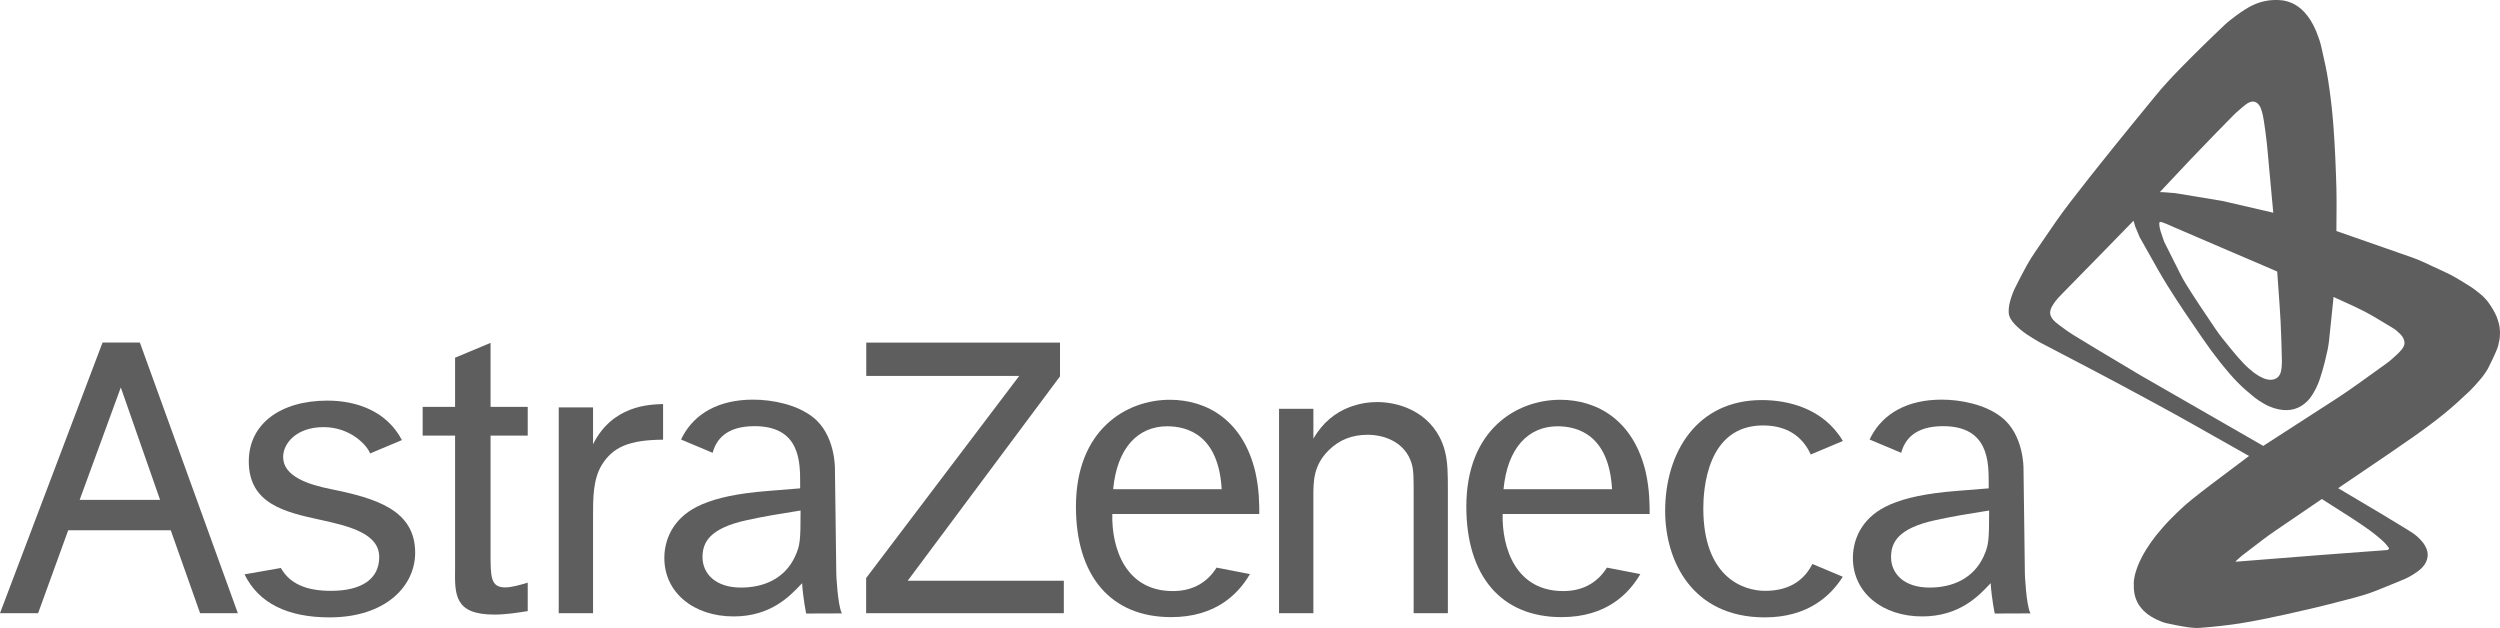
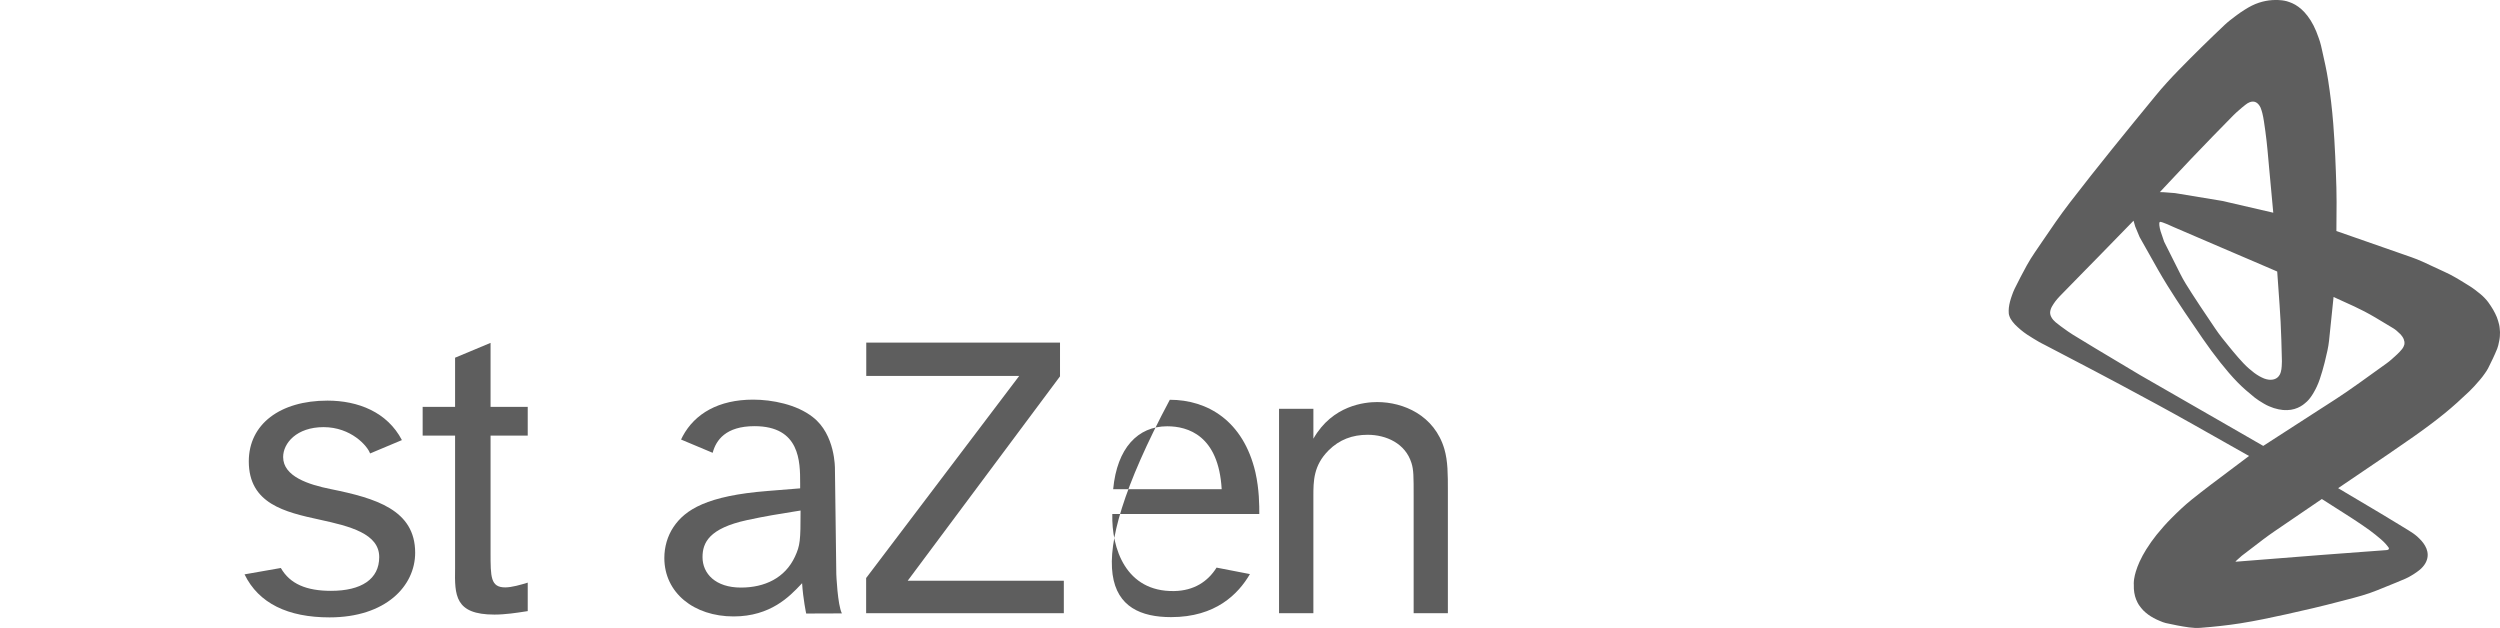
<svg xmlns="http://www.w3.org/2000/svg" xmlns:ns1="http://sodipodi.sourceforge.net/DTD/sodipodi-0.dtd" xmlns:ns2="http://www.inkscape.org/namespaces/inkscape" width="211" height="53" viewBox="0 0 211 53" fill="none" version="1.1" id="svg19232" ns1:docname="az.svg" ns2:version="1.2.2 (732a01da63, 2022-12-09)">
  <defs id="defs19236" />
  <ns1:namedview id="namedview19234" pagecolor="#ffffff" bordercolor="#000000" borderopacity="0.25" ns2:showpageshadow="2" ns2:pageopacity="0.0" ns2:pagecheckerboard="0" ns2:deskcolor="#d1d1d1" showgrid="false" ns2:zoom="5.7345972" ns2:cx="105.5" ns2:cy="26.505785" ns2:window-width="1920" ns2:window-height="1009" ns2:window-x="-8" ns2:window-y="-8" ns2:window-maximized="1" ns2:current-layer="svg19232" />
  <path fill-rule="evenodd" clip-rule="evenodd" d="M210.925 27.394C210.951 27.497 210.964 27.604 210.975 27.71C210.987 27.817 210.994 27.926 211 28.032C211.001 28.142 210.998 28.253 210.989 28.364C210.98 28.478 210.97 28.594 210.947 28.706C210.936 28.756 210.926 28.806 210.916 28.856C210.877 29.05 210.838 29.244 210.765 29.427C210.537 29.992 210.269 30.54 209.996 31.084C209.912 31.248 209.805 31.399 209.699 31.549L209.696 31.553C209.58 31.72 209.457 31.883 209.324 32.036C209.287 32.079 209.249 32.122 209.212 32.165C208.957 32.459 208.702 32.753 208.419 33.022C207.74 33.668 207.047 34.303 206.318 34.895C205.468 35.586 204.586 36.237 203.689 36.867C202.272 37.863 200.837 38.833 199.402 39.803C198.713 40.268 198.025 40.733 197.339 41.202L200.825 43.271C201.373 43.596 201.917 43.929 202.461 44.261C202.743 44.434 203.025 44.606 203.307 44.778C203.428 44.851 203.548 44.928 203.665 45.011C203.783 45.095 203.9 45.182 204.01 45.28C204.135 45.391 204.253 45.515 204.369 45.637C204.429 45.703 204.484 45.775 204.536 45.846C204.588 45.917 204.637 45.993 204.681 46.071C204.725 46.148 204.765 46.228 204.796 46.311C204.827 46.394 204.852 46.479 204.87 46.564C204.886 46.651 204.897 46.741 204.897 46.83C204.897 46.922 204.888 47.016 204.868 47.106C204.847 47.205 204.816 47.302 204.775 47.393C204.729 47.496 204.674 47.596 204.607 47.686C204.531 47.792 204.444 47.892 204.349 47.982C204.238 48.088 204.113 48.184 203.988 48.273C203.846 48.375 203.697 48.472 203.546 48.56L203.539 48.565C203.374 48.662 203.209 48.76 203.033 48.834C202.501 49.065 201.963 49.282 201.425 49.498C201.16 49.605 200.896 49.711 200.633 49.819C199.785 50.168 198.892 50.399 198.003 50.629C197.829 50.674 197.654 50.719 197.48 50.765C195.98 51.161 194.47 51.514 192.955 51.847C191.67 52.129 190.383 52.404 189.084 52.609C187.972 52.785 186.851 52.9 185.729 52.988C185.406 53.014 185.077 52.996 184.755 52.952C184.096 52.862 183.443 52.73 182.795 52.586C182.631 52.55 182.474 52.484 182.32 52.419C182.304 52.413 182.288 52.406 182.273 52.399C182.101 52.328 181.933 52.251 181.771 52.162C181.611 52.074 181.453 51.978 181.306 51.87C181.159 51.762 181.02 51.644 180.892 51.515C180.765 51.385 180.656 51.239 180.549 51.092C180.494 51.018 180.45 50.935 180.407 50.853C180.364 50.77 180.325 50.683 180.29 50.596C180.255 50.505 180.222 50.412 180.197 50.319C180.17 50.221 180.149 50.121 180.133 50.02C180.116 49.917 180.104 49.81 180.098 49.703C180.094 49.634 180.094 49.565 180.095 49.495C180.095 49.451 180.096 49.407 180.095 49.362C180.095 49.343 180.093 49.324 180.092 49.305C180.09 49.281 180.088 49.257 180.089 49.233C180.09 49.218 180.091 49.202 180.091 49.187C180.097 49.075 180.103 48.963 180.122 48.854C180.158 48.647 180.2 48.442 180.264 48.242C180.353 47.958 180.455 47.676 180.581 47.407C180.747 47.052 180.932 46.701 181.142 46.37C181.411 45.945 181.698 45.531 182.014 45.139C182.409 44.651 182.827 44.178 183.272 43.732C183.819 43.184 184.379 42.648 184.983 42.163C186.036 41.318 187.118 40.509 188.2 39.7C188.74 39.296 189.281 38.892 189.817 38.484L185.174 35.861C183.109 34.694 181.02 33.569 178.929 32.449C177.517 31.692 176.096 30.95 174.676 30.208C174.004 29.857 173.332 29.506 172.661 29.154C172.624 29.135 172.587 29.115 172.55 29.096C172.503 29.072 172.457 29.047 172.41 29.023C172.406 29.02 172.403 29.018 172.399 29.016C172.394 29.013 172.389 29.01 172.384 29.009C172.381 29.008 172.384 29.01 172.388 29.012C172.392 29.015 172.398 29.018 172.402 29.019C172.429 29.034 172.482 29.062 172.522 29.084C172.562 29.105 172.589 29.119 172.562 29.105C172.515 29.081 172.468 29.057 172.421 29.032C172.315 28.978 172.208 28.924 172.105 28.864C171.766 28.664 171.424 28.461 171.094 28.243C170.904 28.119 170.724 27.98 170.549 27.835C170.379 27.694 170.219 27.542 170.062 27.387C169.99 27.314 169.925 27.235 169.862 27.153C169.805 27.078 169.749 27 169.702 26.918C169.659 26.841 169.622 26.762 169.594 26.679C169.568 26.603 169.544 26.524 169.539 26.443C169.528 26.284 169.531 26.121 169.548 25.961C169.567 25.788 169.604 25.615 169.647 25.446C169.693 25.267 169.751 25.09 169.814 24.916C169.879 24.733 169.947 24.549 170.033 24.376C170.364 23.708 170.704 23.043 171.066 22.391C171.274 22.018 171.5 21.654 171.741 21.301C171.949 20.998 172.155 20.694 172.362 20.39C173.116 19.28 173.872 18.169 174.691 17.106C177.043 14.053 179.477 11.067 181.922 8.09C182.536 7.339 183.194 6.62 183.873 5.925C185.145 4.62 186.447 3.343 187.772 2.091C188.042 1.835 188.341 1.611 188.639 1.386C188.695 1.344 188.751 1.302 188.807 1.26C189.009 1.108 189.22 0.967 189.433 0.832C189.635 0.705 189.839 0.583 190.052 0.477C190.243 0.383 190.44 0.3 190.643 0.232C190.831 0.169 191.024 0.12 191.219 0.081C191.401 0.045 191.586 0.022 191.771 0.009C191.943 -0.004 192.119 -0 192.293 0.003C192.395 0.005 192.497 0.012 192.599 0.027C192.734 0.046 192.87 0.067 193.002 0.104C193.161 0.149 193.317 0.21 193.47 0.273C193.558 0.309 193.642 0.356 193.724 0.404C193.812 0.455 193.899 0.511 193.982 0.573C194.073 0.639 194.161 0.709 194.243 0.783C194.334 0.866 194.422 0.952 194.505 1.043C194.596 1.142 194.682 1.245 194.763 1.353C194.852 1.472 194.939 1.594 195.017 1.72C195.103 1.86 195.186 2.003 195.26 2.149C195.343 2.312 195.419 2.478 195.489 2.646C195.567 2.832 195.637 3.021 195.701 3.212L195.707 3.229C195.777 3.434 195.848 3.641 195.895 3.854C195.93 4.012 195.966 4.17 196.002 4.328C196.182 5.123 196.362 5.92 196.488 6.727C196.682 7.965 196.831 9.212 196.928 10.461C197.067 12.257 197.139 14.058 197.192 15.858C197.215 16.666 197.208 17.475 197.2 18.284C197.196 18.689 197.192 19.093 197.192 19.498L203.538 21.714C204.165 21.933 204.765 22.218 205.366 22.503C205.669 22.646 205.971 22.79 206.277 22.925C206.95 23.223 207.58 23.614 208.207 24.003C208.284 24.051 208.361 24.098 208.437 24.145C208.732 24.326 209.001 24.542 209.271 24.758L209.349 24.82C209.48 24.925 209.599 25.044 209.715 25.164C209.819 25.272 209.919 25.385 210.006 25.506C210.156 25.714 210.298 25.926 210.426 26.147C210.54 26.348 210.647 26.556 210.734 26.77C210.814 26.972 210.871 27.183 210.925 27.394ZM188.523 9.706C187.321 10.92 186.136 12.15 184.954 13.383C184.327 14.038 183.707 14.701 183.087 15.364C182.821 15.648 182.556 15.932 182.289 16.215L182.604 16.223L183.573 16.298L187.575 16.96L191.864 17.953L191.506 14.082C191.489 13.893 191.472 13.704 191.455 13.515C191.407 12.977 191.36 12.438 191.299 11.901C191.237 11.341 191.158 10.781 191.073 10.223C191.038 9.994 190.995 9.767 190.94 9.544C190.901 9.387 190.849 9.234 190.792 9.085C190.773 9.034 190.743 8.987 190.714 8.941L190.706 8.928C190.679 8.885 190.648 8.844 190.614 8.806C190.584 8.772 190.552 8.74 190.517 8.711C190.487 8.687 190.454 8.664 190.42 8.645C190.388 8.626 190.353 8.611 190.319 8.6C190.287 8.589 190.253 8.58 190.219 8.579C190.151 8.575 190.085 8.574 190.019 8.586C189.956 8.596 189.898 8.62 189.839 8.643C189.784 8.666 189.73 8.693 189.679 8.725C189.621 8.762 189.567 8.803 189.513 8.845C189.5 8.855 189.487 8.865 189.475 8.875C189.388 8.942 189.301 9.01 189.22 9.081C189.161 9.132 189.103 9.183 189.044 9.234C188.866 9.387 188.687 9.54 188.523 9.706ZM182.28 18.742L182.265 18.766L182.245 18.835L182.249 19.017L182.289 19.267L182.357 19.527L182.654 20.401L184.031 23.145C184.304 23.691 184.634 24.204 184.963 24.716C184.999 24.773 185.036 24.829 185.072 24.885C185.482 25.525 185.906 26.155 186.331 26.785C186.539 27.093 186.746 27.4 186.952 27.709C187.322 28.266 187.749 28.784 188.174 29.302C188.27 29.419 188.366 29.536 188.462 29.653C188.748 30.006 189.054 30.344 189.363 30.676C189.504 30.827 189.656 30.968 189.812 31.106C189.954 31.232 190.101 31.353 190.254 31.467C190.393 31.569 190.536 31.665 190.685 31.75C190.816 31.825 190.954 31.887 191.093 31.947C191.156 31.973 191.223 31.991 191.29 32.008C191.352 32.024 191.416 32.037 191.481 32.045C191.542 32.053 191.603 32.054 191.664 32.053C191.721 32.051 191.78 32.045 191.837 32.035C191.885 32.026 191.931 32.012 191.976 31.996C192.017 31.982 192.058 31.965 192.096 31.944C192.132 31.924 192.167 31.9 192.198 31.876C192.229 31.852 192.261 31.826 192.285 31.797C192.334 31.738 192.382 31.677 192.417 31.61C192.454 31.542 192.479 31.467 192.502 31.393C192.524 31.318 192.539 31.24 192.551 31.162C192.563 31.083 192.57 31.004 192.575 30.926L192.577 30.896C192.587 30.767 192.596 30.637 192.593 30.506C192.591 30.407 192.588 30.309 192.586 30.21C192.561 29.198 192.537 28.186 192.484 27.175C192.434 26.228 192.365 25.282 192.297 24.336C192.262 23.864 192.228 23.391 192.196 22.918L192.037 22.847L190.252 22.08C189.774 21.875 189.296 21.67 188.817 21.466C188.392 21.284 187.967 21.102 187.542 20.92C186.182 20.337 184.823 19.753 183.464 19.168L183.453 19.163L182.926 18.927L182.538 18.777L182.388 18.734L182.336 18.726L182.303 18.73L182.28 18.742ZM197.75 43.255C197.66 43.198 197.57 43.141 197.481 43.084C197.258 42.942 197.035 42.8 196.812 42.658C196.529 42.477 196.246 42.297 195.964 42.117L191.961 44.846C191.336 45.272 190.736 45.734 190.137 46.197C189.83 46.434 189.523 46.67 189.213 46.902L188.768 47.298L188.666 47.408L188.886 47.394L195.954 46.836C197.066 46.748 198.18 46.667 199.293 46.586C199.989 46.535 200.686 46.485 201.382 46.432C201.415 46.43 201.448 46.425 201.481 46.419C201.505 46.414 201.527 46.408 201.549 46.398C201.565 46.392 201.579 46.38 201.593 46.368C201.597 46.363 201.602 46.358 201.606 46.353C201.61 46.347 201.614 46.341 201.615 46.334C201.622 46.313 201.624 46.293 201.624 46.271C201.625 46.266 201.625 46.26 201.624 46.255C201.623 46.251 201.621 46.247 201.619 46.244L201.605 46.225C201.52 46.111 201.436 45.998 201.341 45.894C201.217 45.76 201.088 45.633 200.95 45.515C200.639 45.251 200.324 44.992 199.995 44.753C199.575 44.447 199.142 44.16 198.709 43.873L198.591 43.795C198.313 43.611 198.032 43.433 197.75 43.255ZM202.85 29.281C202.881 29.221 202.906 29.156 202.925 29.091C202.936 29.053 202.939 29.012 202.938 28.97C202.941 28.931 202.943 28.891 202.936 28.852C202.921 28.775 202.902 28.697 202.874 28.624C202.844 28.551 202.803 28.479 202.759 28.412C202.714 28.344 202.663 28.277 202.606 28.218C202.496 28.106 202.381 28.001 202.262 27.901C202.177 27.831 202.089 27.765 201.994 27.708C201.794 27.588 201.594 27.468 201.394 27.347C200.791 26.981 200.187 26.615 199.563 26.288C198.995 25.99 198.409 25.726 197.823 25.462C197.532 25.331 197.242 25.201 196.953 25.065L196.572 28.753C196.514 29.306 196.381 29.849 196.249 30.39C196.229 30.471 196.209 30.553 196.19 30.634C196.078 31.095 195.938 31.547 195.791 31.996C195.72 32.212 195.632 32.422 195.538 32.628C195.453 32.813 195.356 32.993 195.253 33.168C195.169 33.312 195.078 33.453 194.976 33.585C194.897 33.69 194.81 33.789 194.716 33.88C194.605 33.986 194.483 34.082 194.361 34.175C194.295 34.226 194.222 34.268 194.149 34.309C194.073 34.352 193.994 34.392 193.914 34.425C193.827 34.462 193.739 34.494 193.649 34.519C193.554 34.546 193.456 34.569 193.358 34.584C193.252 34.6 193.145 34.611 193.038 34.613C192.922 34.617 192.806 34.615 192.691 34.605C192.565 34.594 192.437 34.573 192.313 34.547C192.176 34.519 192.04 34.484 191.907 34.441C191.771 34.396 191.637 34.345 191.505 34.287C191.366 34.225 191.227 34.161 191.099 34.082C191.07 34.065 191.04 34.047 191.011 34.03C190.767 33.883 190.521 33.735 190.299 33.557C189.798 33.152 189.305 32.733 188.855 32.273C188.342 31.749 187.87 31.187 187.413 30.614C186.887 29.955 186.389 29.275 185.911 28.582C184.894 27.102 183.875 25.62 182.927 24.093C182.376 23.208 181.868 22.297 181.36 21.387C181.106 20.931 180.852 20.476 180.592 20.024L180.568 19.972L180.211 19.114L180.071 18.627L177.128 21.647C176.682 22.104 176.235 22.559 175.787 23.013C175.138 23.673 174.49 24.333 173.847 24.998C173.714 25.136 173.588 25.281 173.471 25.433C173.37 25.566 173.281 25.707 173.197 25.85C173.155 25.919 173.122 25.994 173.094 26.07C173.069 26.14 173.048 26.213 173.038 26.288C173.028 26.356 173.029 26.425 173.039 26.493C173.048 26.559 173.07 26.623 173.093 26.683C173.116 26.742 173.149 26.797 173.181 26.851C173.215 26.902 173.249 26.95 173.29 26.996C173.356 27.068 173.428 27.136 173.499 27.202C173.519 27.22 173.541 27.235 173.563 27.251C173.575 27.26 173.587 27.268 173.599 27.277C173.635 27.306 173.671 27.335 173.707 27.364C173.774 27.419 173.841 27.474 173.911 27.524C173.99 27.581 174.069 27.638 174.148 27.695C174.408 27.884 174.667 28.072 174.94 28.24C176.211 29.023 177.494 29.788 178.777 30.553C179.397 30.922 180.017 31.292 180.636 31.664L189.045 36.498C189.484 36.75 189.923 37.003 190.362 37.257C190.58 37.383 190.799 37.508 191.017 37.634L195.661 34.635C195.871 34.499 196.082 34.364 196.293 34.229C196.883 33.851 197.473 33.473 198.049 33.076C198.811 32.553 199.561 32.012 200.31 31.471C200.68 31.205 201.049 30.938 201.42 30.674C201.709 30.468 201.971 30.227 202.232 29.986C202.266 29.955 202.3 29.924 202.334 29.892C202.471 29.764 202.599 29.624 202.719 29.48C202.77 29.419 202.813 29.351 202.85 29.281Z" fill="#454545" id="path19208" style="fill:#5e5e5e;fill-opacity:1" />
-   <path fill-rule="evenodd" clip-rule="evenodd" d="M20.074 51.753H16.888L14.411 44.753H5.757L3.216 51.753H0L8.654 28.911H11.805L20.074 51.753ZM10.196 32.702L6.722 42.191H13.511L10.196 32.702Z" fill="#454545" id="path19210" style="fill:#5e5e5e;fill-opacity:1" />
  <path d="M20.998 38.94C20.998 42.522 24.048 43.223 27.001 43.864C29.542 44.417 32.007 45.042 32.006 47.015C32.006 48.881 30.504 49.867 27.934 49.867C25.863 49.867 24.472 49.284 23.703 47.938L20.639 48.476C21.833 50.932 24.315 52.107 27.809 52.107C32.555 52.107 35.04 49.464 35.04 46.651C35.04 43.032 31.721 42.05 27.903 41.277C26.059 40.904 23.897 40.219 23.897 38.575C23.897 37.403 25.035 36.05 27.309 36.05C29.628 36.05 31.019 37.64 31.234 38.272L33.921 37.144C32.689 34.78 30.222 33.812 27.638 33.812C23.643 33.812 20.998 35.795 20.998 38.94Z" fill="#454545" id="path19212" style="fill:#5e5e5e;fill-opacity:1" />
  <path d="M41.403 34.339H44.54V36.767H41.403V46.648C41.403 48.697 41.403 49.576 42.642 49.576C43.189 49.576 43.957 49.355 44.54 49.174V51.578C44.456 51.59 44.354 51.606 44.236 51.624C43.636 51.717 42.644 51.871 41.728 51.871C38.373 51.871 38.373 50.231 38.409 47.967V36.767H35.672V34.339H38.409V30.19L41.403 28.938V34.339Z" fill="#454545" id="path19214" style="fill:#5e5e5e;fill-opacity:1" />
-   <path d="M50.053 37.493V34.383H47.156V51.753H50.053L50.053 43.556C50.051 42.112 50.049 40.453 50.784 39.255C51.723 37.716 53.118 37.13 55.964 37.11V34.101L55.939 34.102C54.754 34.139 51.682 34.234 50.053 37.493Z" fill="#454545" id="path19216" style="fill:#5e5e5e;fill-opacity:1" />
  <path d="M89.465 28.915V31.764L76.61 49.013H89.787V51.753H73.102V48.786L86.019 31.731H73.112V28.915H89.465Z" fill="#454545" id="path19218" style="fill:#5e5e5e;fill-opacity:1" />
  <path d="M110.85 37.026V34.503H107.951V51.753H110.849V41.9C110.849 40.614 110.849 39.297 112.131 38.014C113.048 37.099 114.148 36.696 115.429 36.696C117.005 36.696 118.616 37.429 119.128 39.077C119.312 39.665 119.312 40.176 119.312 41.936V51.753H122.201V41.46C122.201 39.994 122.201 38.931 121.907 37.906C121.067 35.039 118.433 33.934 116.235 33.934C115.21 33.934 112.463 34.191 110.85 37.026Z" fill="#454545" id="path19220" style="fill:#5e5e5e;fill-opacity:1" />
-   <path d="M155.531 48.678C154.45 50.386 152.485 52.106 148.948 52.106C142.845 52.106 140.539 47.375 140.539 43.125C140.539 38.215 143.195 33.766 148.693 33.766C150.85 33.766 153.87 34.419 155.541 37.219L152.826 38.359C152.313 37.222 151.207 35.907 148.803 35.907C144.039 35.907 143.76 41.366 143.76 42.906C143.76 48.629 147.03 49.867 148.983 49.867C151.22 49.867 152.362 48.788 152.966 47.599L155.531 48.678Z" fill="#454545" id="path19222" style="fill:#5e5e5e;fill-opacity:1" />
-   <path fill-rule="evenodd" clip-rule="evenodd" d="M98.839 52.085C102.599 52.085 104.506 50.145 105.494 48.453L102.679 47.906C101.932 49.096 100.76 49.856 99.095 49.885C95.016 49.956 93.807 46.285 93.879 43.384H106.285C106.285 42.65 106.285 41.327 105.956 39.861C104.935 35.501 101.899 33.741 98.732 33.741C95.089 33.741 90.809 36.235 90.809 42.76C90.809 48.601 93.742 52.085 98.839 52.085ZM103.11 41.29H93.951C94.278 37.809 96.034 35.98 98.513 35.978C100.25 35.978 102.854 36.746 103.11 41.29Z" fill="#454545" id="path19224" style="fill:#5e5e5e;fill-opacity:1" />
-   <path fill-rule="evenodd" clip-rule="evenodd" d="M138.443 48.453C137.455 50.145 135.549 52.085 131.789 52.085C126.691 52.085 123.758 48.601 123.758 42.76C123.758 36.235 128.038 33.741 131.679 33.741C134.847 33.741 137.881 35.501 138.903 39.861C139.231 41.327 139.231 42.65 139.231 43.384H126.825C126.752 46.285 127.966 49.956 132.041 49.885C133.706 49.856 134.881 49.096 135.627 47.906L138.443 48.453ZM126.898 41.29H136.058C135.803 36.746 133.199 35.978 131.461 35.978C128.984 35.98 127.227 37.809 126.898 41.29Z" fill="#454545" id="path19226" style="fill:#5e5e5e;fill-opacity:1" />
-   <path fill-rule="evenodd" clip-rule="evenodd" d="M168.357 51.782L171.37 51.771C171.002 51.046 170.9 48.46 170.9 48.458L170.784 39.55C170.784 39.55 170.83 36.664 168.907 35.198C167.556 34.134 165.483 33.729 163.882 33.729C160.973 33.729 158.962 34.904 157.937 36.812C157.886 36.908 157.838 37.004 157.796 37.097L160.464 38.217C160.744 37.15 161.57 35.968 163.993 35.968C167.846 35.968 167.846 38.977 167.846 40.776V41.217L165.113 41.437C159.971 41.84 158.141 43.015 157.152 44.484C156.64 45.257 156.384 46.173 156.384 47.092C156.384 50.025 158.874 52.027 162.23 52.027C165.352 52.027 166.974 50.316 167.878 49.363C167.901 49.338 167.924 49.314 167.946 49.291C167.969 49.267 167.99 49.245 168.012 49.222C168.096 50.559 168.357 51.782 168.357 51.782ZM167.883 43.089C167.883 45.625 167.846 46.029 167.408 46.982C166.571 48.783 164.858 49.591 162.851 49.591C160.7 49.591 159.605 48.415 159.605 47.02C159.605 45.81 160.152 44.594 163.362 43.897C164.91 43.562 166.223 43.353 167.269 43.187C167.398 43.167 167.523 43.147 167.644 43.127C167.725 43.114 167.805 43.101 167.883 43.089Z" fill="#454545" id="path19228" style="fill:#5e5e5e;fill-opacity:1" />
+   <path fill-rule="evenodd" clip-rule="evenodd" d="M98.839 52.085C102.599 52.085 104.506 50.145 105.494 48.453L102.679 47.906C101.932 49.096 100.76 49.856 99.095 49.885C95.016 49.956 93.807 46.285 93.879 43.384H106.285C106.285 42.65 106.285 41.327 105.956 39.861C104.935 35.501 101.899 33.741 98.732 33.741C90.809 48.601 93.742 52.085 98.839 52.085ZM103.11 41.29H93.951C94.278 37.809 96.034 35.98 98.513 35.978C100.25 35.978 102.854 36.746 103.11 41.29Z" fill="#454545" id="path19224" style="fill:#5e5e5e;fill-opacity:1" />
  <path fill-rule="evenodd" clip-rule="evenodd" d="M71.056 51.771L68.042 51.782C68.042 51.782 67.781 50.559 67.697 49.222C67.654 49.267 67.609 49.315 67.562 49.364C66.658 50.318 65.039 52.027 61.917 52.027C58.559 52.027 56.07 50.025 56.07 47.092C56.07 46.173 56.326 45.257 56.839 44.484C57.828 43.015 59.657 41.84 64.797 41.437L67.533 41.217V40.776C67.533 38.977 67.533 35.968 63.678 35.968C61.254 35.968 60.431 37.15 60.149 38.217L57.481 37.097C57.525 37.004 57.571 36.908 57.623 36.812C58.648 34.904 60.66 33.729 63.566 33.729C65.166 33.729 67.242 34.134 68.592 35.198C70.514 36.664 70.468 39.55 70.468 39.55L70.584 48.458C70.584 48.46 70.687 51.046 71.056 51.771ZM67.094 46.982C67.534 46.029 67.568 45.625 67.568 43.089C67.371 43.121 67.163 43.154 66.943 43.189C65.899 43.355 64.589 43.563 63.048 43.897C59.841 44.594 59.293 45.81 59.293 47.02C59.293 48.415 60.386 49.591 62.536 49.591C64.543 49.591 66.256 48.783 67.094 46.982Z" fill="#454545" id="path19230" style="fill:#5e5e5e;fill-opacity:1" />
</svg>